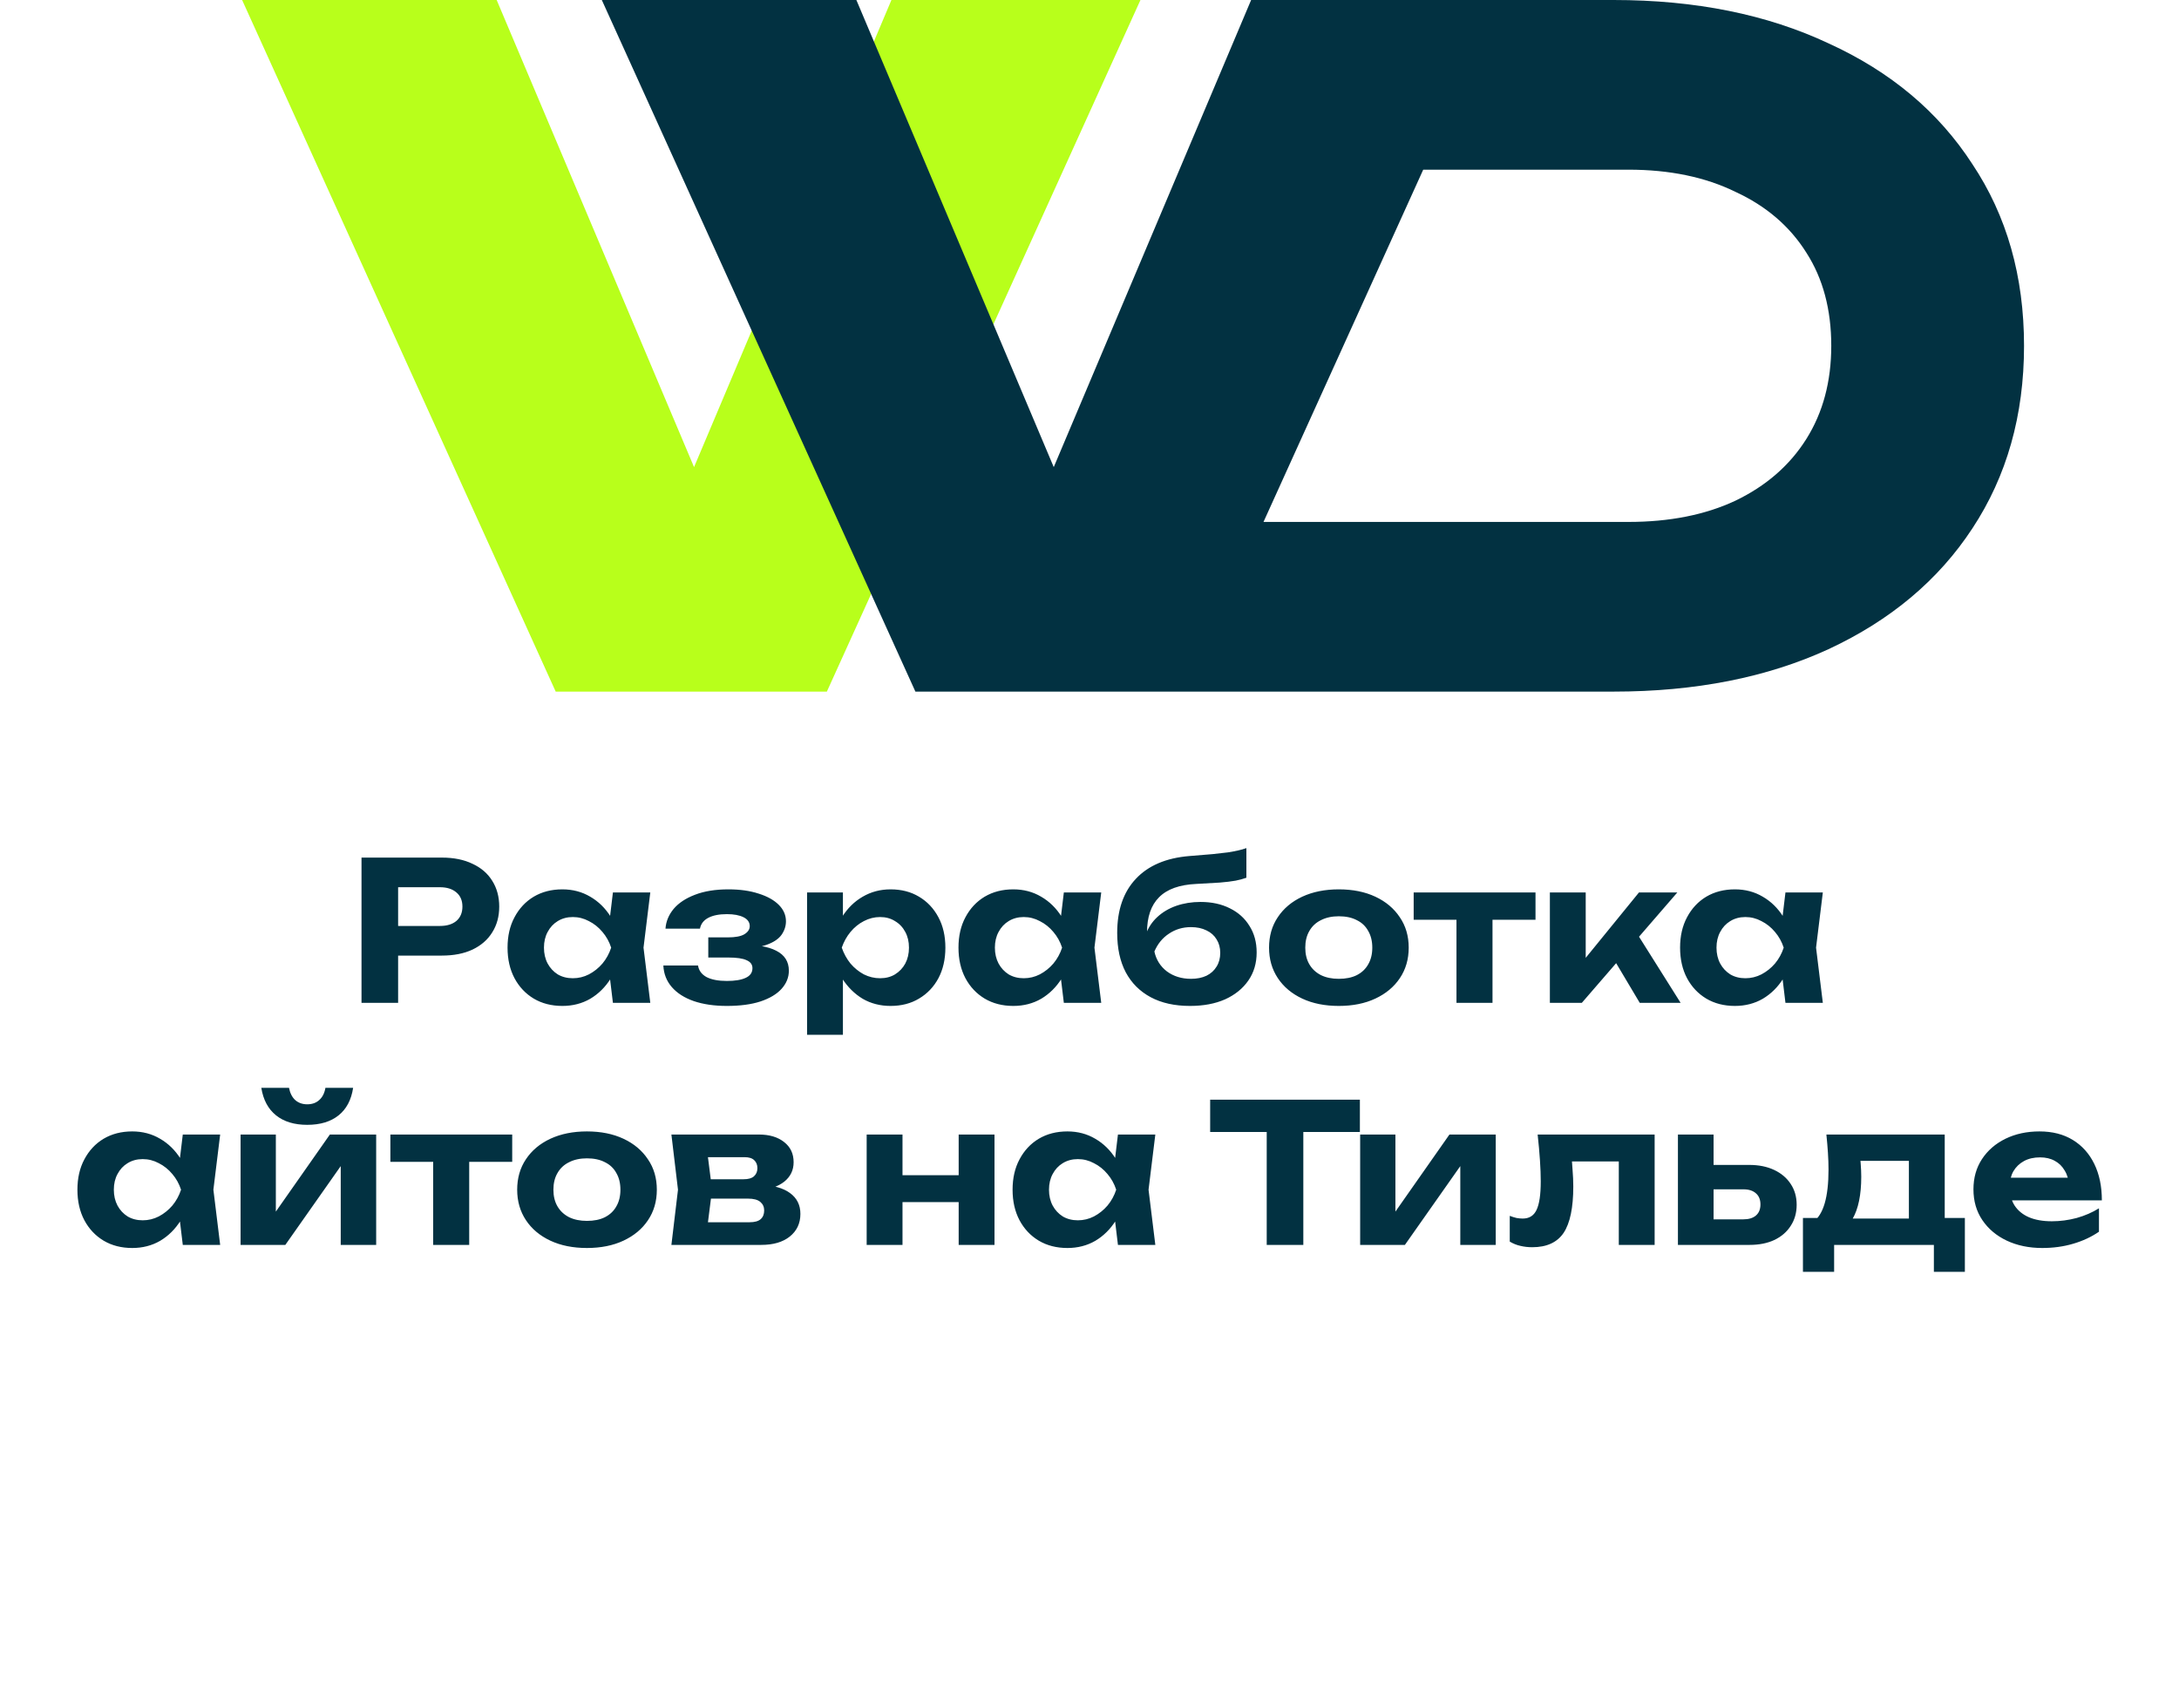
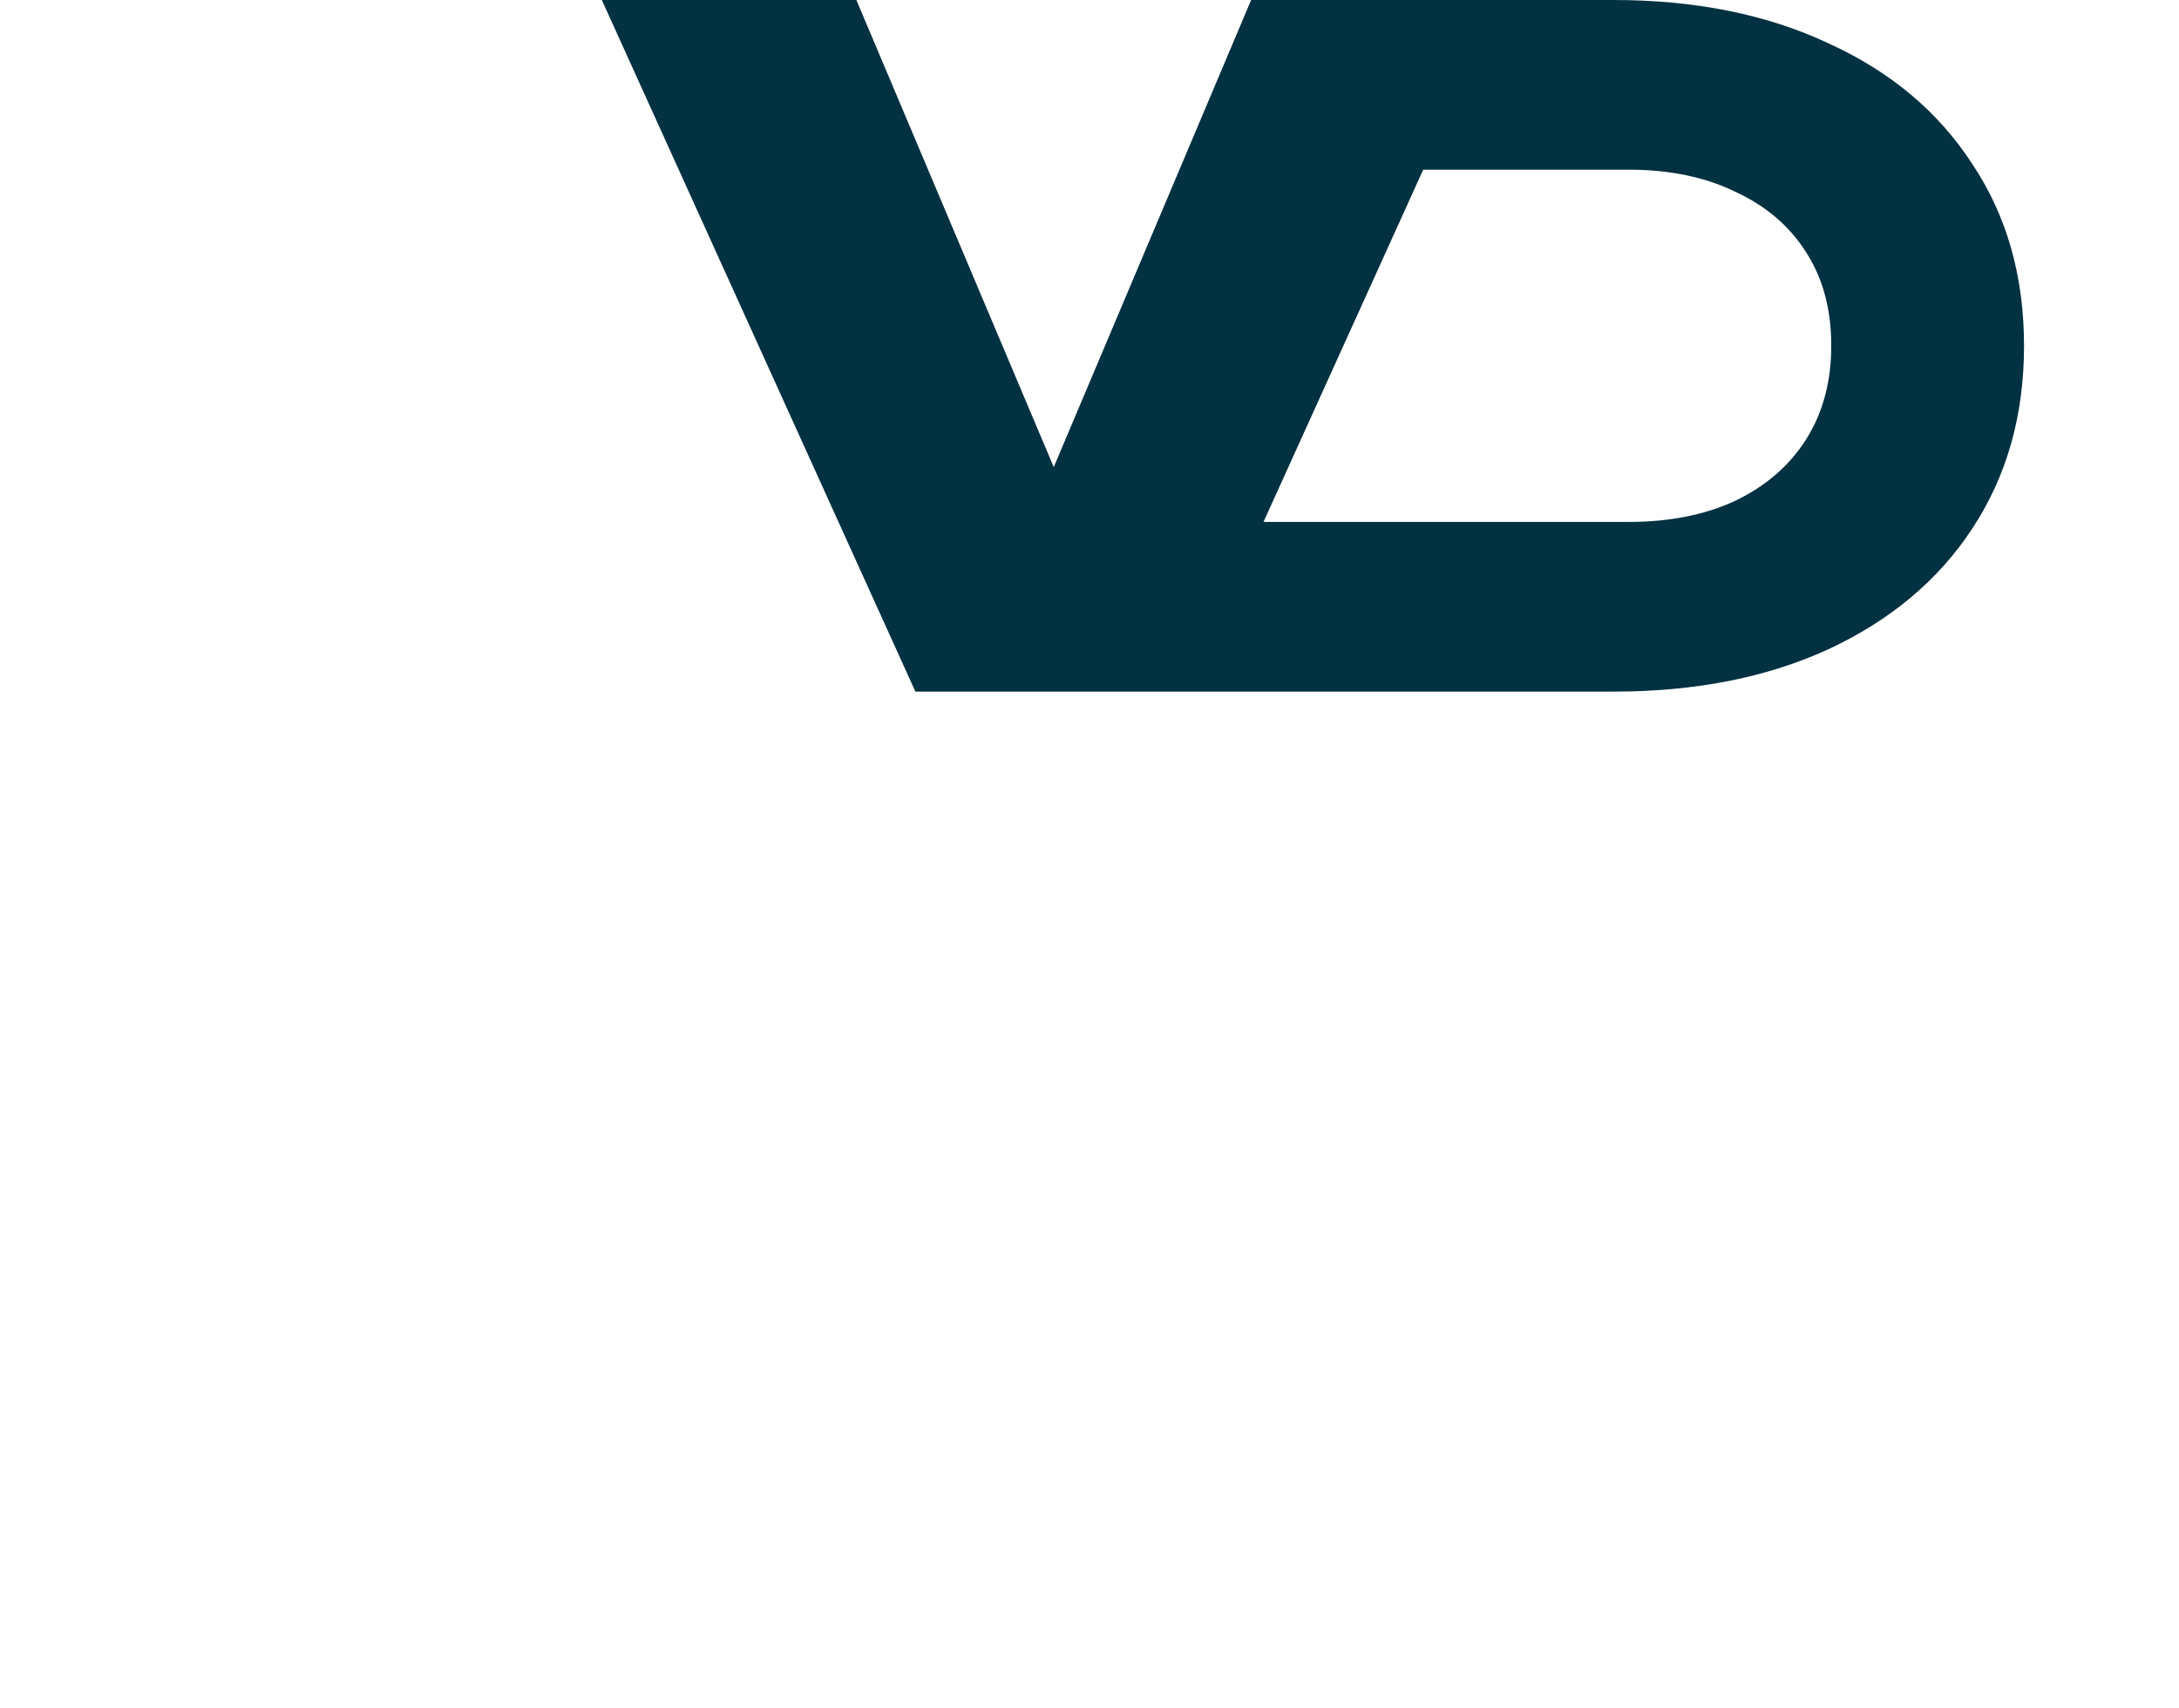
<svg xmlns="http://www.w3.org/2000/svg" width="315" height="247" viewBox="0 0 315 247" fill="none">
-   <path d="M107.4 84.266H93.266L128.866 0H164.866L119.533 99.999H80.333L35 0H71.8L107.4 84.266Z" fill="#B8FF1B" />
  <path fill-rule="evenodd" clip-rule="evenodd" d="M183.398 0H216.865H233.265C245.087 0 255.442 2.089 264.331 6.267C273.309 10.355 280.242 16.178 285.131 23.733C290.109 31.2 292.598 39.955 292.598 50C292.598 60.044 290.109 68.844 285.131 76.4C280.242 83.866 273.309 89.688 264.331 93.866C255.442 97.955 245.087 99.999 233.265 99.999H171.532H141.399H132.332L86.999 0H123.799L152.332 67.539L180.865 0H183.398ZM182.654 75.466H235.398C241.354 75.466 246.509 74.444 250.865 72.4C255.309 70.266 258.731 67.288 261.131 63.466C263.531 59.644 264.731 55.155 264.731 50C264.731 44.755 263.531 40.266 261.131 36.533C258.731 32.711 255.309 29.778 250.865 27.733C246.509 25.6 241.354 24.533 235.398 24.533H205.743L182.654 75.466Z" fill="#023141" />
-   <path d="M63.881 124C65.598 124 67.073 124.299 68.305 124.896C69.555 125.475 70.507 126.296 71.161 127.36C71.833 128.424 72.169 129.665 72.169 131.084C72.169 132.503 71.833 133.744 71.161 134.808C70.507 135.872 69.555 136.703 68.305 137.3C67.073 137.879 65.598 138.168 63.881 138.168H54.697V133.884H63.601C64.609 133.884 65.402 133.641 65.981 133.156C66.559 132.652 66.849 131.961 66.849 131.084C66.849 130.207 66.559 129.525 65.981 129.04C65.402 128.536 64.609 128.284 63.601 128.284H55.173L57.553 125.82V145H52.261V124H63.881ZM88.604 145L87.904 139.204L88.66 137.02L87.904 134.864L88.604 129.04H94.008L93.028 137.02L94.008 145H88.604ZM89.892 137.02C89.612 138.719 89.08 140.203 88.296 141.472C87.512 142.723 86.523 143.703 85.328 144.412C84.133 145.103 82.789 145.448 81.296 145.448C79.728 145.448 78.347 145.093 77.152 144.384C75.976 143.675 75.052 142.695 74.38 141.444C73.708 140.175 73.372 138.7 73.372 137.02C73.372 135.34 73.708 133.875 74.38 132.624C75.052 131.355 75.976 130.365 77.152 129.656C78.347 128.947 79.728 128.592 81.296 128.592C82.789 128.592 84.133 128.947 85.328 129.656C86.523 130.347 87.512 131.317 88.296 132.568C89.099 133.819 89.631 135.303 89.892 137.02ZM78.636 137.02C78.636 137.879 78.813 138.644 79.168 139.316C79.523 139.969 80.008 140.492 80.624 140.884C81.259 141.257 81.987 141.444 82.808 141.444C83.629 141.444 84.404 141.257 85.132 140.884C85.879 140.492 86.532 139.969 87.092 139.316C87.652 138.644 88.072 137.879 88.352 137.02C88.072 136.161 87.652 135.405 87.092 134.752C86.532 134.08 85.879 133.557 85.132 133.184C84.404 132.792 83.629 132.596 82.808 132.596C81.987 132.596 81.259 132.792 80.624 133.184C80.008 133.557 79.523 134.08 79.168 134.752C78.813 135.405 78.636 136.161 78.636 137.02ZM105.079 145.448C103.25 145.448 101.654 145.215 100.291 144.748C98.947 144.281 97.893 143.609 97.127 142.732C96.362 141.855 95.951 140.809 95.895 139.596H100.907C101.019 140.324 101.43 140.884 102.139 141.276C102.867 141.649 103.847 141.836 105.079 141.836C106.255 141.836 107.161 141.687 107.795 141.388C108.449 141.089 108.775 140.623 108.775 139.988C108.775 139.465 108.495 139.083 107.935 138.84C107.394 138.579 106.507 138.448 105.275 138.448H102.391V135.536H105.219C106.302 135.536 107.095 135.387 107.599 135.088C108.122 134.771 108.383 134.379 108.383 133.912C108.383 133.352 108.085 132.923 107.487 132.624C106.89 132.325 106.087 132.176 105.079 132.176C103.959 132.176 103.063 132.353 102.391 132.708C101.719 133.063 101.318 133.585 101.187 134.276H96.203C96.278 133.231 96.67 132.279 97.379 131.42C98.107 130.561 99.134 129.88 100.459 129.376C101.803 128.853 103.418 128.592 105.303 128.592C106.965 128.592 108.421 128.797 109.671 129.208C110.922 129.6 111.893 130.141 112.583 130.832C113.274 131.523 113.619 132.316 113.619 133.212C113.619 133.903 113.405 134.556 112.975 135.172C112.546 135.769 111.837 136.245 110.847 136.6C109.877 136.955 108.589 137.132 106.983 137.132V136.656C109.261 136.563 111.006 136.833 112.219 137.468C113.433 138.084 114.039 139.045 114.039 140.352C114.039 141.323 113.685 142.2 112.975 142.984C112.285 143.749 111.267 144.356 109.923 144.804C108.598 145.233 106.983 145.448 105.079 145.448ZM116.674 129.04H121.854V133.856L121.658 134.528V138.672L121.854 139.904V149.62H116.674V129.04ZM120.146 137.02C120.426 135.303 120.958 133.819 121.742 132.568C122.526 131.317 123.515 130.347 124.71 129.656C125.923 128.947 127.267 128.592 128.742 128.592C130.31 128.592 131.682 128.947 132.858 129.656C134.053 130.365 134.986 131.355 135.658 132.624C136.33 133.875 136.666 135.34 136.666 137.02C136.666 138.7 136.33 140.175 135.658 141.444C134.986 142.695 134.053 143.675 132.858 144.384C131.682 145.093 130.31 145.448 128.742 145.448C127.249 145.448 125.905 145.103 124.71 144.412C123.534 143.703 122.545 142.723 121.742 141.472C120.958 140.203 120.426 138.719 120.146 137.02ZM131.402 137.02C131.402 136.161 131.225 135.405 130.87 134.752C130.515 134.08 130.021 133.557 129.386 133.184C128.77 132.792 128.051 132.596 127.23 132.596C126.409 132.596 125.625 132.792 124.878 133.184C124.15 133.557 123.506 134.08 122.946 134.752C122.405 135.405 121.985 136.161 121.686 137.02C121.985 137.879 122.405 138.644 122.946 139.316C123.506 139.969 124.15 140.492 124.878 140.884C125.625 141.257 126.409 141.444 127.23 141.444C128.051 141.444 128.77 141.257 129.386 140.884C130.021 140.492 130.515 139.969 130.87 139.316C131.225 138.644 131.402 137.879 131.402 137.02ZM153.791 145L153.091 139.204L153.847 137.02L153.091 134.864L153.791 129.04H159.195L158.215 137.02L159.195 145H153.791ZM155.079 137.02C154.799 138.719 154.267 140.203 153.483 141.472C152.699 142.723 151.71 143.703 150.515 144.412C149.321 145.103 147.977 145.448 146.483 145.448C144.915 145.448 143.534 145.093 142.339 144.384C141.163 143.675 140.239 142.695 139.567 141.444C138.895 140.175 138.559 138.7 138.559 137.02C138.559 135.34 138.895 133.875 139.567 132.624C140.239 131.355 141.163 130.365 142.339 129.656C143.534 128.947 144.915 128.592 146.483 128.592C147.977 128.592 149.321 128.947 150.515 129.656C151.71 130.347 152.699 131.317 153.483 132.568C154.286 133.819 154.818 135.303 155.079 137.02ZM143.823 137.02C143.823 137.879 144.001 138.644 144.355 139.316C144.71 139.969 145.195 140.492 145.811 140.884C146.446 141.257 147.174 141.444 147.995 141.444C148.817 141.444 149.591 141.257 150.319 140.884C151.066 140.492 151.719 139.969 152.279 139.316C152.839 138.644 153.259 137.879 153.539 137.02C153.259 136.161 152.839 135.405 152.279 134.752C151.719 134.08 151.066 133.557 150.319 133.184C149.591 132.792 148.817 132.596 147.995 132.596C147.174 132.596 146.446 132.792 145.811 133.184C145.195 133.557 144.71 134.08 144.355 134.752C144.001 135.405 143.823 136.161 143.823 137.02ZM172.032 145.448C169.811 145.448 167.916 145.028 166.348 144.188C164.78 143.348 163.576 142.144 162.736 140.576C161.915 139.008 161.504 137.113 161.504 134.892C161.504 131.588 162.4 128.984 164.192 127.08C165.984 125.157 168.56 124.056 171.92 123.776C173.283 123.664 174.412 123.571 175.308 123.496C176.223 123.403 176.96 123.319 177.52 123.244C178.099 123.151 178.593 123.057 179.004 122.964C179.415 122.871 179.807 122.759 180.18 122.628V126.912C179.769 127.061 179.256 127.201 178.64 127.332C178.024 127.444 177.259 127.537 176.344 127.612C175.429 127.668 174.291 127.733 172.928 127.808C170.501 127.92 168.709 128.564 167.552 129.74C166.395 130.897 165.816 132.587 165.816 134.808V135.48L165.648 135.088C166.003 134.117 166.553 133.287 167.3 132.596C168.065 131.887 168.98 131.345 170.044 130.972C171.127 130.599 172.293 130.412 173.544 130.412C175.168 130.412 176.587 130.72 177.8 131.336C179.013 131.933 179.956 132.783 180.628 133.884C181.319 134.967 181.664 136.245 181.664 137.72C181.664 139.269 181.263 140.623 180.46 141.78C179.657 142.937 178.537 143.843 177.1 144.496C175.663 145.131 173.973 145.448 172.032 145.448ZM172.172 141.528C173.031 141.528 173.777 141.379 174.412 141.08C175.047 140.763 175.532 140.324 175.868 139.764C176.223 139.204 176.4 138.541 176.4 137.776C176.4 137.029 176.223 136.376 175.868 135.816C175.532 135.256 175.047 134.827 174.412 134.528C173.777 134.211 173.031 134.052 172.172 134.052C170.977 134.052 169.913 134.369 168.98 135.004C168.047 135.62 167.347 136.479 166.88 137.58C167.141 138.775 167.748 139.736 168.7 140.464C169.671 141.173 170.828 141.528 172.172 141.528ZM193.537 145.448C191.521 145.448 189.757 145.093 188.245 144.384C186.733 143.675 185.557 142.685 184.717 141.416C183.877 140.147 183.457 138.681 183.457 137.02C183.457 135.34 183.877 133.875 184.717 132.624C185.557 131.355 186.733 130.365 188.245 129.656C189.775 128.947 191.539 128.592 193.537 128.592C195.553 128.592 197.317 128.947 198.829 129.656C200.341 130.365 201.517 131.355 202.357 132.624C203.215 133.875 203.645 135.34 203.645 137.02C203.645 138.7 203.215 140.175 202.357 141.444C201.517 142.695 200.341 143.675 198.829 144.384C197.317 145.093 195.553 145.448 193.537 145.448ZM193.537 141.528C194.563 141.528 195.431 141.351 196.141 140.996C196.869 140.623 197.419 140.1 197.793 139.428C198.185 138.756 198.381 137.953 198.381 137.02C198.381 136.087 198.185 135.284 197.793 134.612C197.419 133.921 196.869 133.399 196.141 133.044C195.431 132.671 194.563 132.484 193.537 132.484C192.547 132.484 191.689 132.671 190.961 133.044C190.233 133.399 189.673 133.921 189.281 134.612C188.889 135.284 188.693 136.087 188.693 137.02C188.693 137.953 188.889 138.756 189.281 139.428C189.673 140.1 190.233 140.623 190.961 140.996C191.689 141.351 192.547 141.528 193.537 141.528ZM210.551 130.832H215.759V145H210.551V130.832ZM204.363 129.04H221.975V132.988H204.363V129.04ZM224.053 145V129.04H229.233V140.884L227.721 140.352L236.933 129.04H242.477L228.673 145H224.053ZM237.045 145L232.397 137.188L236.261 134.36L242.953 145H237.045ZM258.108 145L257.408 139.204L258.164 137.02L257.408 134.864L258.108 129.04H263.512L262.532 137.02L263.512 145H258.108ZM259.396 137.02C259.116 138.719 258.584 140.203 257.8 141.472C257.016 142.723 256.026 143.703 254.832 144.412C253.637 145.103 252.293 145.448 250.8 145.448C249.232 145.448 247.85 145.093 246.656 144.384C245.48 143.675 244.556 142.695 243.884 141.444C243.212 140.175 242.876 138.7 242.876 137.02C242.876 135.34 243.212 133.875 243.884 132.624C244.556 131.355 245.48 130.365 246.656 129.656C247.85 128.947 249.232 128.592 250.8 128.592C252.293 128.592 253.637 128.947 254.832 129.656C256.026 130.347 257.016 131.317 257.8 132.568C258.602 133.819 259.134 135.303 259.396 137.02ZM248.14 137.02C248.14 137.879 248.317 138.644 248.672 139.316C249.026 139.969 249.512 140.492 250.128 140.884C250.762 141.257 251.49 141.444 252.312 141.444C253.133 141.444 253.908 141.257 254.636 140.884C255.382 140.492 256.036 139.969 256.596 139.316C257.156 138.644 257.576 137.879 257.856 137.02C257.576 136.161 257.156 135.405 256.596 134.752C256.036 134.08 255.382 133.557 254.636 133.184C253.908 132.792 253.133 132.596 252.312 132.596C251.49 132.596 250.762 132.792 250.128 133.184C249.512 133.557 249.026 134.08 248.672 134.752C248.317 135.405 248.14 136.161 248.14 137.02ZM26.424 180L25.724 174.204L26.48 172.02L25.724 169.864L26.424 164.04H31.828L30.848 172.02L31.828 180H26.424ZM27.712 172.02C27.432 173.719 26.9 175.203 26.116 176.472C25.332 177.723 24.343 178.703 23.148 179.412C21.954 180.103 20.61 180.448 19.116 180.448C17.548 180.448 16.167 180.093 14.972 179.384C13.796 178.675 12.872 177.695 12.2 176.444C11.528 175.175 11.192 173.7 11.192 172.02C11.192 170.34 11.528 168.875 12.2 167.624C12.872 166.355 13.796 165.365 14.972 164.656C16.167 163.947 17.548 163.592 19.116 163.592C20.61 163.592 21.954 163.947 23.148 164.656C24.343 165.347 25.332 166.317 26.116 167.568C26.919 168.819 27.451 170.303 27.712 172.02ZM16.456 172.02C16.456 172.879 16.634 173.644 16.988 174.316C17.343 174.969 17.828 175.492 18.444 175.884C19.079 176.257 19.807 176.444 20.628 176.444C21.45 176.444 22.224 176.257 22.952 175.884C23.699 175.492 24.352 174.969 24.912 174.316C25.472 173.644 25.892 172.879 26.172 172.02C25.892 171.161 25.472 170.405 24.912 169.752C24.352 169.08 23.699 168.557 22.952 168.184C22.224 167.792 21.45 167.596 20.628 167.596C19.807 167.596 19.079 167.792 18.444 168.184C17.828 168.557 17.343 169.08 16.988 169.752C16.634 170.405 16.456 171.161 16.456 172.02ZM34.78 180V164.04H39.876V177.2L38.7 176.864L47.688 164.04H54.38V180H49.256V166.532L50.46 166.896L41.248 180H34.78ZM44.412 162.64C42.545 162.64 41.042 162.183 39.904 161.268C38.765 160.353 38.056 159.028 37.776 157.292H41.78C41.929 158.057 42.228 158.645 42.676 159.056C43.142 159.467 43.721 159.672 44.412 159.672C45.121 159.672 45.7 159.467 46.148 159.056C46.614 158.645 46.913 158.057 47.044 157.292H51.048C50.786 159.028 50.086 160.353 48.948 161.268C47.809 162.183 46.297 162.64 44.412 162.64ZM62.621 165.832H67.829V180H62.621V165.832ZM56.433 164.04H74.045V167.988H56.433V164.04ZM84.845 180.448C82.829 180.448 81.065 180.093 79.553 179.384C78.041 178.675 76.865 177.685 76.025 176.416C75.185 175.147 74.765 173.681 74.765 172.02C74.765 170.34 75.185 168.875 76.025 167.624C76.865 166.355 78.041 165.365 79.553 164.656C81.084 163.947 82.848 163.592 84.845 163.592C86.861 163.592 88.625 163.947 90.137 164.656C91.649 165.365 92.825 166.355 93.665 167.624C94.524 168.875 94.953 170.34 94.953 172.02C94.953 173.7 94.524 175.175 93.665 176.444C92.825 177.695 91.649 178.675 90.137 179.384C88.625 180.093 86.861 180.448 84.845 180.448ZM84.845 176.528C85.872 176.528 86.74 176.351 87.449 175.996C88.177 175.623 88.728 175.1 89.101 174.428C89.493 173.756 89.689 172.953 89.689 172.02C89.689 171.087 89.493 170.284 89.101 169.612C88.728 168.921 88.177 168.399 87.449 168.044C86.74 167.671 85.872 167.484 84.845 167.484C83.856 167.484 82.997 167.671 82.269 168.044C81.541 168.399 80.981 168.921 80.589 169.612C80.197 170.284 80.001 171.087 80.001 172.02C80.001 172.953 80.197 173.756 80.589 174.428C80.981 175.1 81.541 175.623 82.269 175.996C82.997 176.351 83.856 176.528 84.845 176.528ZM97.059 180L98.011 172.02L97.059 164.04H109.687C111.218 164.04 112.441 164.404 113.355 165.132C114.27 165.841 114.727 166.812 114.727 168.044C114.727 169.201 114.27 170.144 113.355 170.872C112.441 171.581 111.171 172.011 109.547 172.16L109.911 171.32C111.778 171.376 113.206 171.768 114.195 172.496C115.203 173.224 115.707 174.232 115.707 175.52C115.707 176.883 115.194 177.975 114.167 178.796C113.159 179.599 111.787 180 110.051 180H97.059ZM102.071 178.88L100.055 176.724H108.371C109.099 176.724 109.631 176.575 109.967 176.276C110.303 175.977 110.471 175.557 110.471 175.016C110.471 174.512 110.285 174.101 109.911 173.784C109.538 173.467 108.941 173.308 108.119 173.308H101.091V170.508H107.503C108.175 170.508 108.67 170.368 108.987 170.088C109.323 169.789 109.491 169.397 109.491 168.912C109.491 168.427 109.342 168.044 109.043 167.764C108.745 167.465 108.278 167.316 107.643 167.316H100.083L102.071 165.188L102.939 172.02L102.071 178.88ZM125.287 164.04H130.467V180H125.287V164.04ZM138.587 164.04H143.767V180H138.587V164.04ZM128.255 169.92H140.575V173.812H128.255V169.92ZM161.612 180L160.912 174.204L161.668 172.02L160.912 169.864L161.612 164.04H167.016L166.036 172.02L167.016 180H161.612ZM162.9 172.02C162.62 173.719 162.088 175.203 161.304 176.472C160.52 177.723 159.53 178.703 158.336 179.412C157.141 180.103 155.797 180.448 154.304 180.448C152.736 180.448 151.354 180.093 150.16 179.384C148.984 178.675 148.06 177.695 147.388 176.444C146.716 175.175 146.38 173.7 146.38 172.02C146.38 170.34 146.716 168.875 147.388 167.624C148.06 166.355 148.984 165.365 150.16 164.656C151.354 163.947 152.736 163.592 154.304 163.592C155.797 163.592 157.141 163.947 158.336 164.656C159.53 165.347 160.52 166.317 161.304 167.568C162.106 168.819 162.638 170.303 162.9 172.02ZM151.644 172.02C151.644 172.879 151.821 173.644 152.176 174.316C152.53 174.969 153.016 175.492 153.632 175.884C154.266 176.257 154.994 176.444 155.816 176.444C156.637 176.444 157.412 176.257 158.14 175.884C158.886 175.492 159.54 174.969 160.1 174.316C160.66 173.644 161.08 172.879 161.36 172.02C161.08 171.161 160.66 170.405 160.1 169.752C159.54 169.08 158.886 168.557 158.14 168.184C157.412 167.792 156.637 167.596 155.816 167.596C154.994 167.596 154.266 167.792 153.632 168.184C153.016 168.557 152.53 169.08 152.176 169.752C151.821 170.405 151.644 171.161 151.644 172.02ZM183.119 161.324H188.411V180H183.119V161.324ZM174.943 159H196.587V163.676H174.943V159ZM196.627 180V164.04H201.723V177.2L200.547 176.864L209.535 164.04H216.227V180H211.103V166.532L212.307 166.896L203.095 180H196.627ZM222.285 164.04H239.197V180H234.017V165.552L236.397 167.932H224.889L227.101 165.944C227.194 167.083 227.269 168.119 227.325 169.052C227.399 169.967 227.437 170.797 227.437 171.544C227.437 174.624 226.97 176.864 226.037 178.264C225.103 179.645 223.591 180.336 221.501 180.336C220.903 180.336 220.334 180.271 219.793 180.14C219.27 180.028 218.757 179.823 218.253 179.524V175.8C218.589 175.931 218.915 176.033 219.233 176.108C219.569 176.164 219.867 176.192 220.129 176.192C221.062 176.192 221.725 175.781 222.117 174.96C222.527 174.12 222.733 172.739 222.733 170.816C222.733 169.92 222.695 168.912 222.621 167.792C222.546 166.653 222.434 165.403 222.285 164.04ZM242.565 180V164.04H247.717V178.684L246.093 176.304H252.029C252.813 176.304 253.419 176.117 253.849 175.744C254.278 175.371 254.493 174.839 254.493 174.148C254.493 173.457 254.278 172.925 253.849 172.552C253.419 172.16 252.813 171.964 252.029 171.964H246.093V168.436H252.869C254.25 168.436 255.454 168.679 256.481 169.164C257.507 169.649 258.301 170.321 258.861 171.18C259.439 172.039 259.729 173.047 259.729 174.204C259.729 175.361 259.439 176.379 258.861 177.256C258.301 178.133 257.507 178.815 256.481 179.3C255.473 179.767 254.287 180 252.925 180H242.565ZM284.045 176.108V183.892H279.565V180H265.145V183.892H260.637V176.108H265.285L266.321 176.192H277.913L278.865 176.108H284.045ZM264.025 164.04H281.133V178.936H275.953V165.468L278.333 167.848H266.601L268.589 165.972C268.813 166.775 268.944 167.521 268.981 168.212C269.037 168.903 269.065 169.547 269.065 170.144C269.065 172.757 268.645 174.792 267.805 176.248C266.965 177.704 265.78 178.432 264.249 178.432L262.121 176.668C263.596 175.623 264.333 173.103 264.333 169.108C264.333 168.324 264.305 167.512 264.249 166.672C264.193 165.813 264.119 164.936 264.025 164.04ZM295.225 180.448C293.321 180.448 291.613 180.093 290.101 179.384C288.607 178.675 287.431 177.685 286.573 176.416C285.714 175.147 285.285 173.663 285.285 171.964C285.285 170.303 285.695 168.847 286.517 167.596C287.338 166.345 288.467 165.365 289.905 164.656C291.361 163.947 293.003 163.592 294.833 163.592C296.699 163.592 298.305 164.003 299.649 164.824C300.993 165.645 302.029 166.803 302.757 168.296C303.485 169.789 303.849 171.544 303.849 173.56H289.457V170.284H300.993L299.117 171.46C299.061 170.583 298.846 169.845 298.473 169.248C298.118 168.632 297.642 168.165 297.045 167.848C296.447 167.512 295.738 167.344 294.917 167.344C294.021 167.344 293.246 167.521 292.593 167.876C291.939 168.231 291.426 168.725 291.053 169.36C290.698 169.995 290.521 170.732 290.521 171.572C290.521 172.636 290.754 173.541 291.221 174.288C291.706 175.035 292.397 175.604 293.293 175.996C294.207 176.388 295.318 176.584 296.625 176.584C297.819 176.584 299.014 176.425 300.209 176.108C301.403 175.772 302.477 175.305 303.429 174.708V178.096C302.346 178.843 301.105 179.421 299.705 179.832C298.323 180.243 296.83 180.448 295.225 180.448Z" fill="#023141" />
</svg>